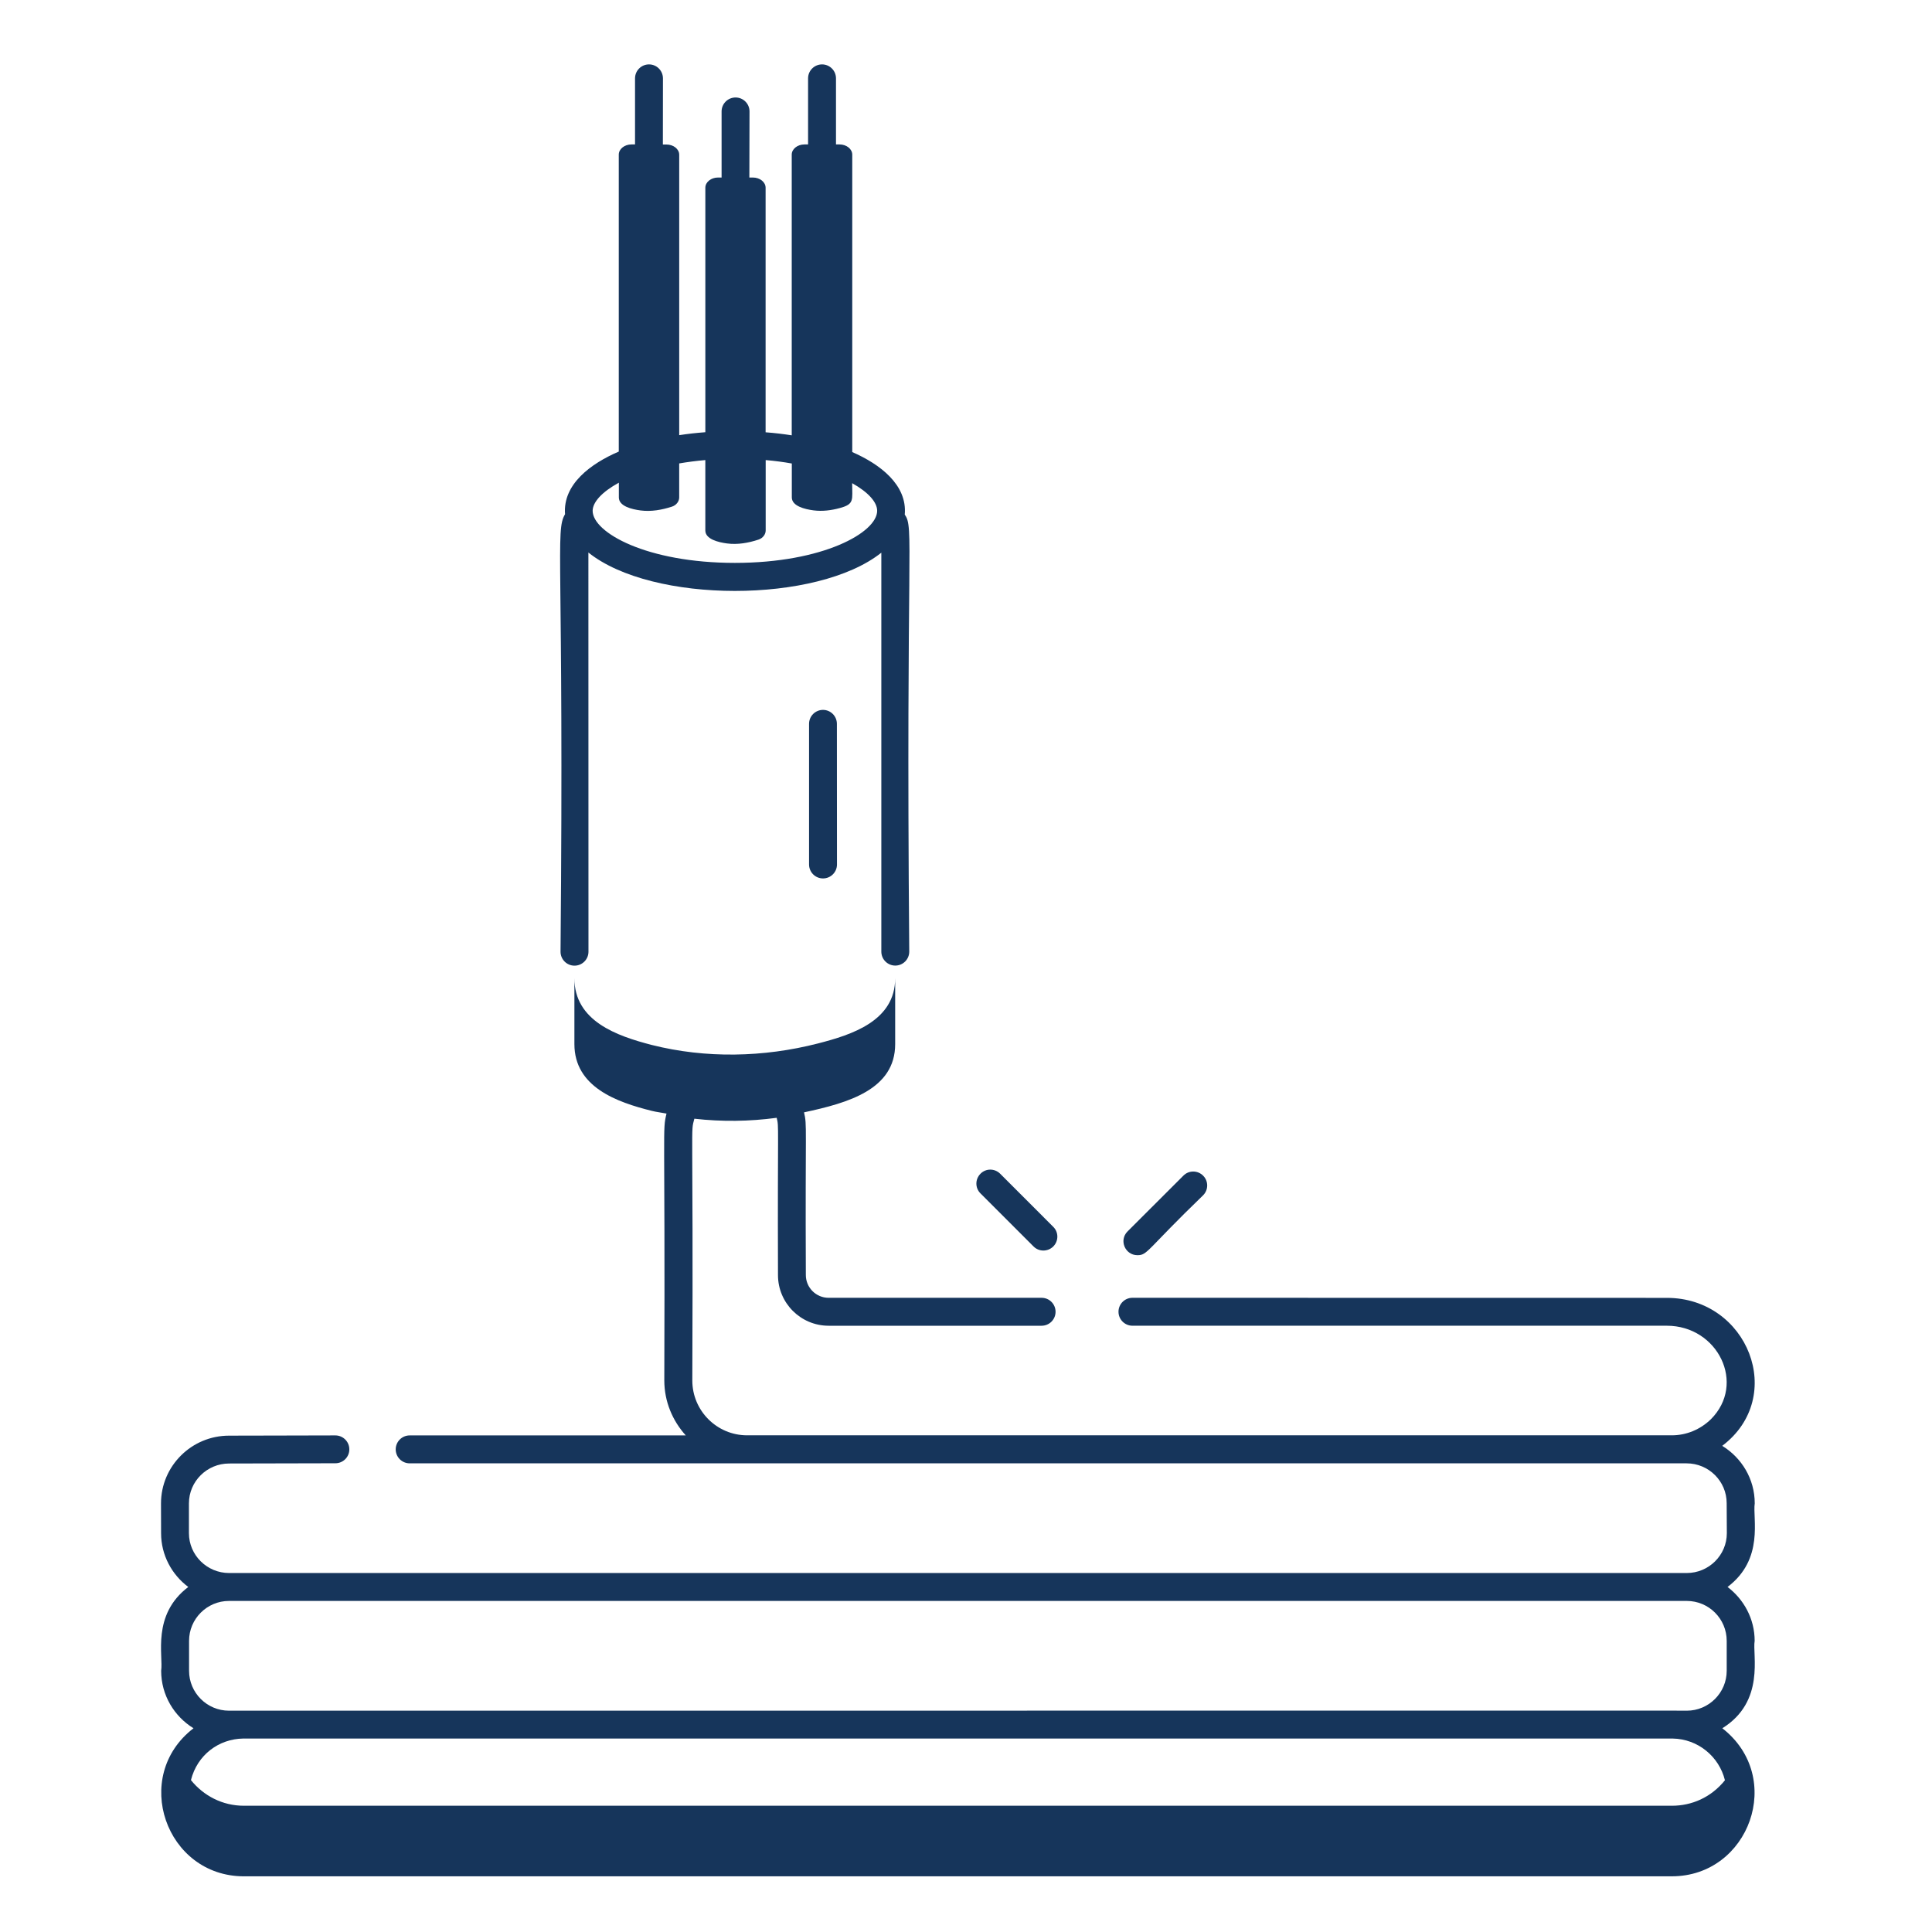
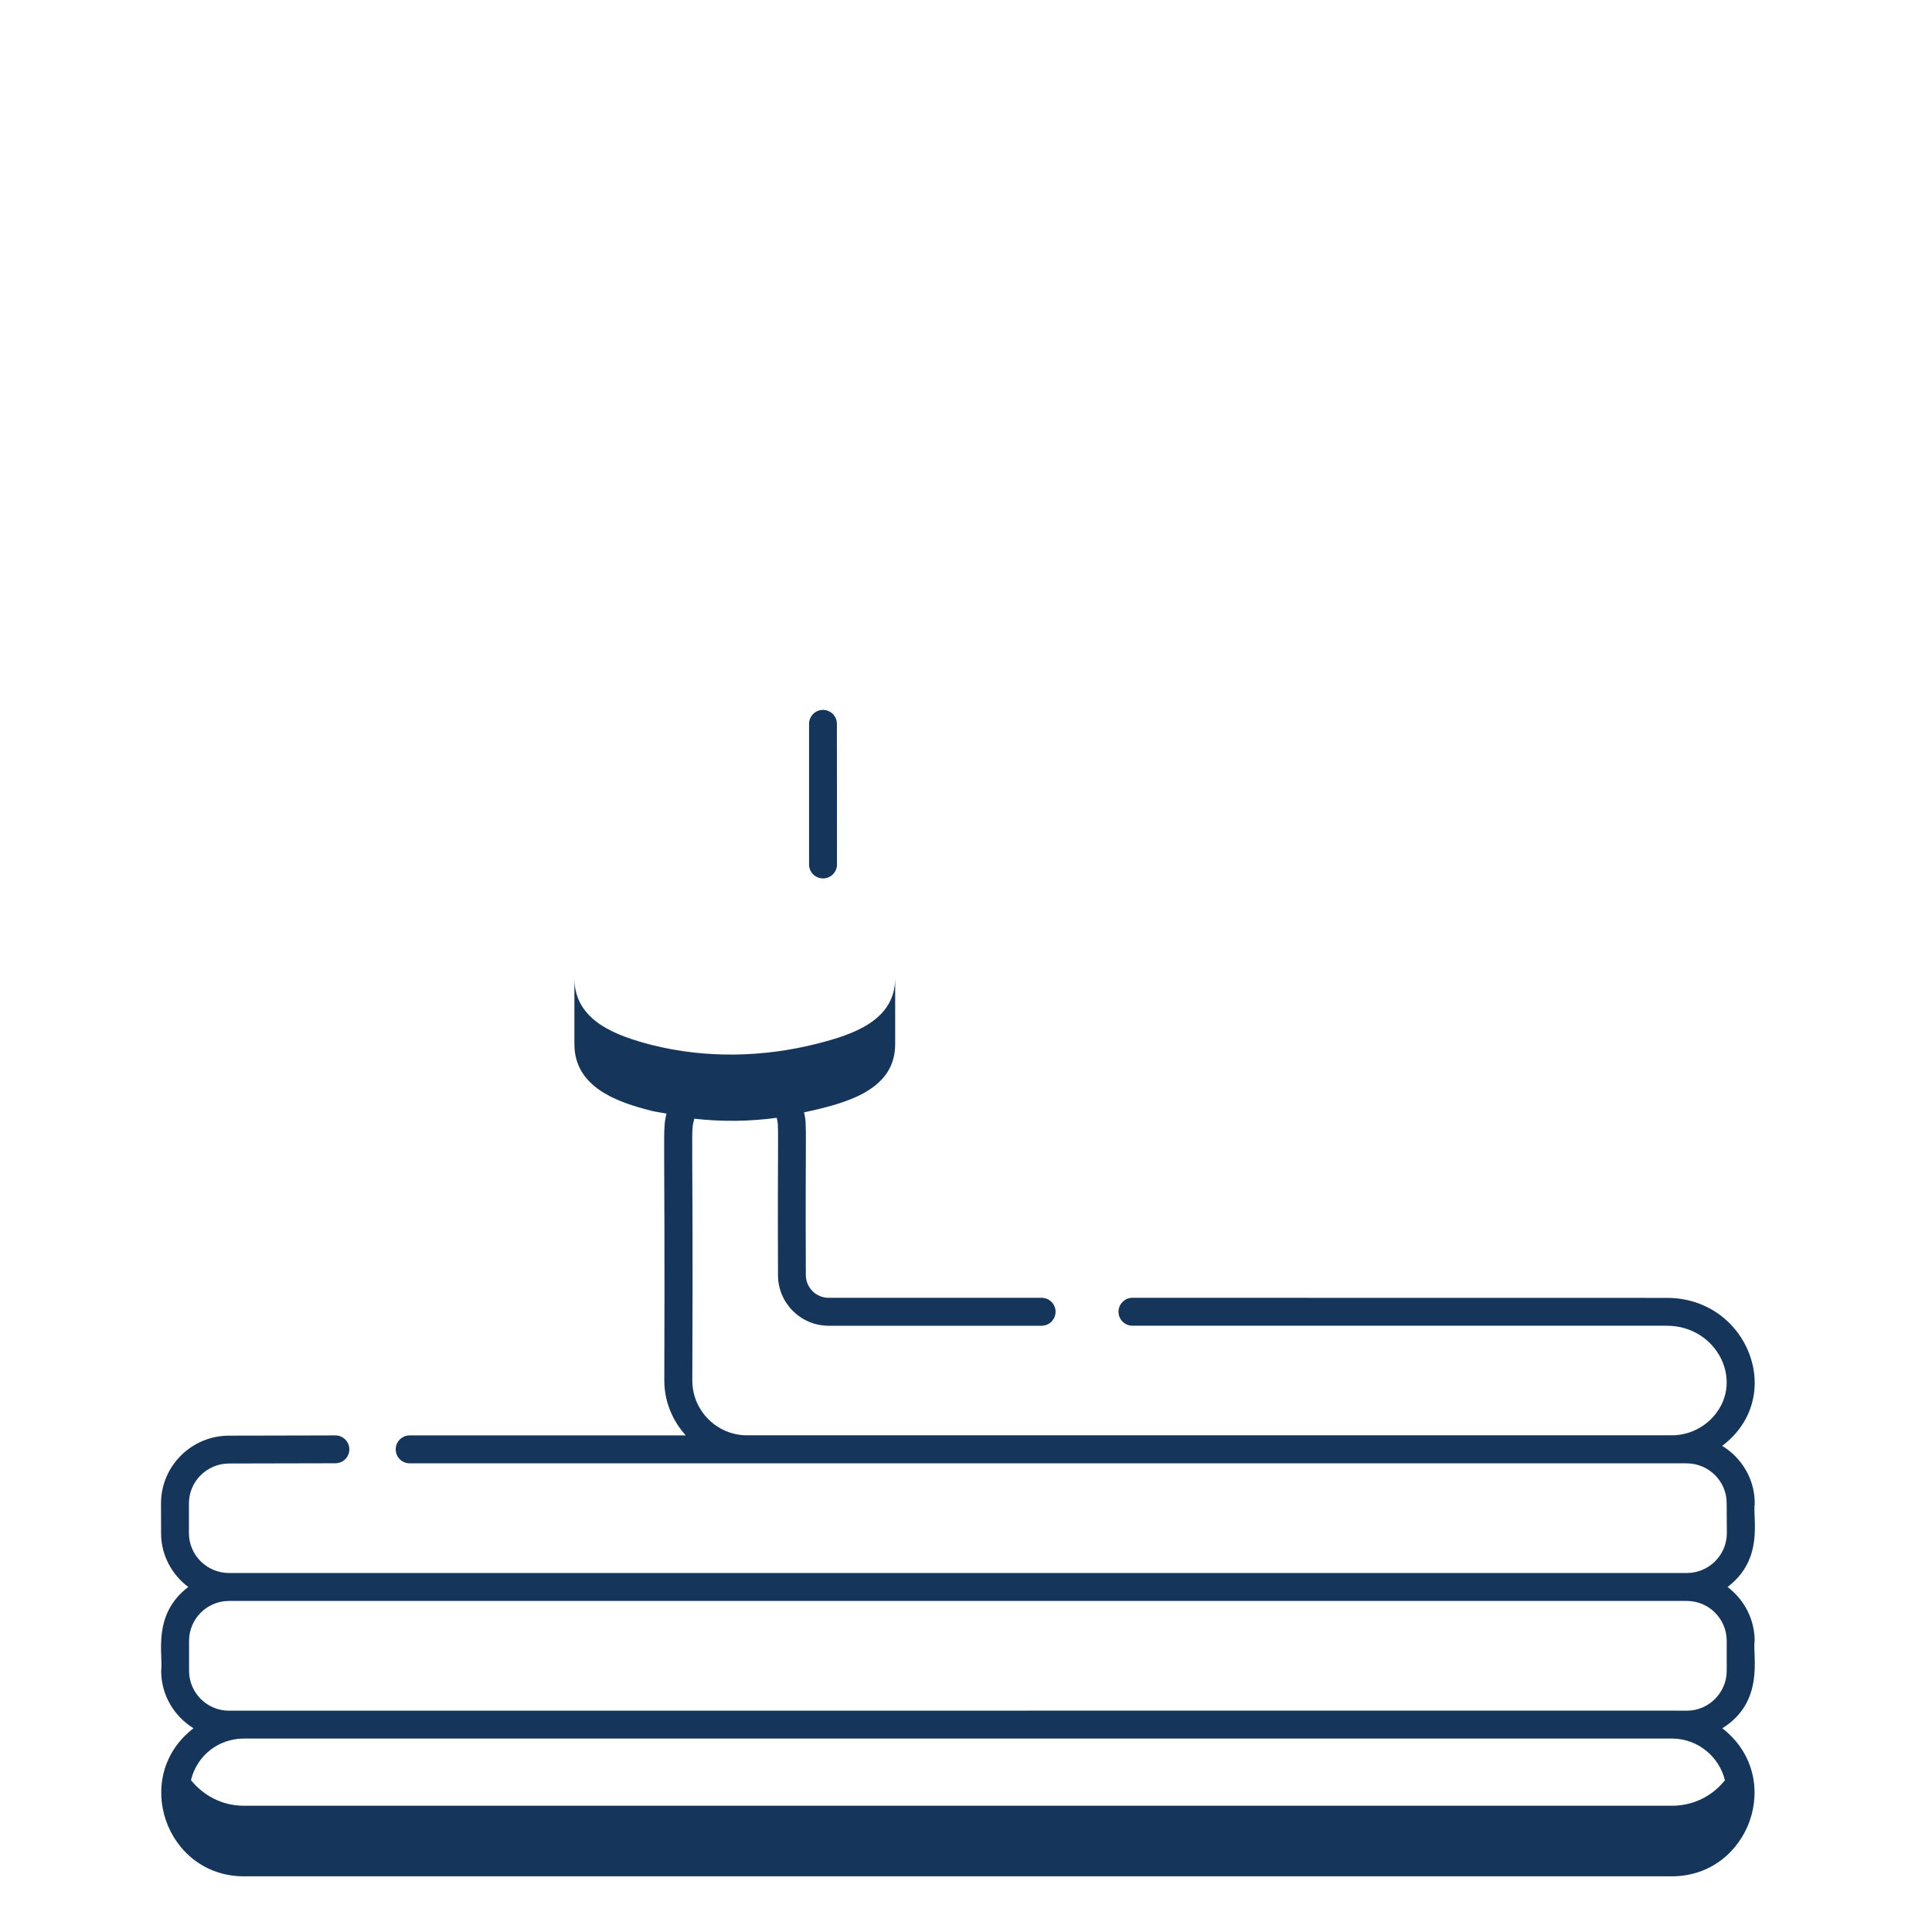
<svg xmlns="http://www.w3.org/2000/svg" width="120" height="120" viewBox="0 0 120 120" fill="none">
-   <path d="M34.816 59.112C34.816 59.589 35.202 59.979 35.684 59.979C36.16 59.979 36.551 59.594 36.551 59.112L36.546 34.318C40.512 37.498 50.763 37.498 54.741 34.328V59.106C54.741 59.583 55.126 59.974 55.608 59.974C56.085 59.974 56.475 59.588 56.475 59.106C56.262 33.775 56.79 32.785 56.196 31.965C56.364 30.113 54.649 28.825 52.935 28.079V9.605C52.935 9.255 52.58 8.971 52.144 8.971H51.925V4.867C51.925 4.391 51.54 4 51.058 4C50.581 4 50.191 4.386 50.191 4.867V8.971H49.968C49.531 8.971 49.176 9.255 49.176 9.605V27.039C48.654 26.958 48.116 26.892 47.553 26.851V11.66C47.553 11.31 47.198 11.026 46.762 11.026H46.544L46.554 6.922C46.554 6.445 46.168 6.055 45.687 6.055C45.21 6.055 44.819 6.44 44.819 6.922V11.026H44.601C44.165 11.026 43.81 11.31 43.81 11.66V26.846C43.252 26.887 42.709 26.948 42.187 27.029V9.61C42.187 9.26 41.831 8.976 41.395 8.976H41.172L41.177 4.868C41.177 4.391 40.792 4 40.31 4C39.833 4 39.443 4.386 39.443 4.868V8.971H39.224C38.788 8.971 38.433 9.255 38.433 9.605V28.048C36.709 28.789 34.948 30.072 35.096 31.939C34.467 32.989 35.039 34.521 34.816 59.112ZM38.438 29.981V30.899C38.438 31.442 39.244 31.634 39.787 31.705C40.447 31.791 41.116 31.67 41.74 31.467C42.014 31.376 42.186 31.137 42.186 30.899V28.784C42.699 28.697 43.236 28.626 43.809 28.576V32.948C43.809 33.491 44.616 33.684 45.159 33.755C45.813 33.841 46.483 33.724 47.112 33.516C47.386 33.425 47.558 33.186 47.558 32.948V28.576C48.131 28.626 48.669 28.697 49.181 28.789V30.894C49.181 31.436 49.988 31.629 50.53 31.7C51.078 31.771 51.631 31.7 52.154 31.558C53.082 31.31 52.93 31.061 52.93 30.011C53.924 30.569 54.482 31.188 54.482 31.726C54.482 33.075 51.119 34.962 45.646 34.962C40.173 34.962 36.81 33.08 36.81 31.726C36.815 31.183 37.398 30.549 38.438 29.981Z" fill="#16355B" />
  <path d="M50.252 44.959V53.694C50.252 54.17 50.637 54.561 51.119 54.561C51.596 54.561 51.986 54.175 51.986 53.694L51.981 44.959C51.981 44.482 51.596 44.092 51.114 44.092C50.637 44.097 50.252 44.482 50.252 44.959Z" fill="#16355B" />
  <path d="M15.152 116.541H103.842C108.65 116.541 110.892 110.393 106.976 107.345C109.66 105.681 108.833 102.774 108.985 101.917C108.985 100.548 108.315 99.34 107.301 98.569C109.599 96.835 108.848 94.309 108.99 93.375C108.99 91.864 108.178 90.545 106.971 89.804C110.994 86.756 108.559 80.613 103.532 80.613L70.34 80.608C69.863 80.608 69.472 80.994 69.472 81.476C69.472 81.952 69.858 82.343 70.34 82.343H103.528C106.704 82.343 108.474 85.954 106.262 88.156C105.603 88.795 104.741 89.15 103.838 89.15H46.404C44.528 89.15 43.001 87.623 43.001 85.747C43.067 69.073 42.879 70.438 43.128 69.485C44.827 69.678 46.547 69.658 48.241 69.429C48.393 70.048 48.291 69.587 48.322 79.199C48.322 80.933 49.732 82.344 51.467 82.344H64.696C65.173 82.344 65.563 81.958 65.563 81.476C65.563 80.999 65.178 80.609 64.696 80.609H51.467C50.686 80.609 50.052 79.975 50.052 79.194C50.011 69.663 50.138 69.957 49.94 69.09C52.664 68.506 55.601 67.68 55.601 64.849V60.756C55.601 63.404 52.933 64.266 50.792 64.814C47.429 65.676 43.843 65.752 40.485 64.905C38.309 64.342 35.677 63.424 35.677 60.756V64.849C35.677 67.517 38.304 68.456 40.485 68.998C40.785 69.074 41.094 69.105 41.398 69.166C41.135 70.292 41.317 69.561 41.261 85.737C41.261 87.056 41.774 88.248 42.595 89.156H25.446C24.969 89.156 24.578 89.542 24.578 90.024C24.578 90.5 24.964 90.891 25.446 90.891H104.756C106.131 90.891 107.247 92.002 107.247 93.366L107.257 95.228C107.257 96.592 106.141 97.703 104.767 97.703H14.23C12.856 97.703 11.735 96.592 11.735 95.228V93.376C11.735 92.012 12.856 90.901 14.23 90.901L20.834 90.886C21.311 90.886 21.702 90.495 21.697 90.019C21.697 89.542 21.306 89.156 20.829 89.156C19.434 89.161 14.048 89.171 14.225 89.171C11.897 89.171 10 91.058 10 93.382L10.005 95.228C10.005 96.597 10.675 97.805 11.694 98.57C9.407 100.305 10.152 102.842 10.01 103.775C10.01 105.286 10.817 106.605 12.019 107.346C8.128 110.333 10.294 116.542 15.154 116.542L15.152 116.541ZM103.892 107.984C105.465 108.009 106.778 109.105 107.139 110.576C106.271 111.651 105.069 112.158 103.847 112.158H15.146C13.812 112.158 12.641 111.534 11.86 110.566C12.255 108.993 13.594 108.009 15.101 107.984H103.892ZM14.223 106.254C12.859 106.254 11.743 105.143 11.743 103.774V101.917C11.743 100.553 12.854 99.437 14.223 99.437H104.769C106.138 99.437 107.249 100.548 107.249 101.917V103.774C107.249 105.138 106.138 106.254 104.769 106.254C104.596 106.254 103.663 106.249 103.841 106.249C70.545 106.249 47.199 106.254 14.223 106.254Z" fill="#16355B" />
-   <path d="M74.726 74.243C75.066 73.904 75.066 73.356 74.726 73.021C74.386 72.681 73.838 72.681 73.503 73.021L70.034 76.486C69.486 77.033 69.882 77.962 70.647 77.962C71.281 77.967 71.206 77.642 74.726 74.243Z" fill="#16355B" />
-   <path d="M65.419 77.422C65.759 77.082 65.759 76.534 65.419 76.2L62.122 72.902C61.782 72.562 61.234 72.562 60.9 72.902C60.56 73.242 60.56 73.79 60.9 74.125L64.197 77.422C64.531 77.757 65.079 77.757 65.419 77.422Z" fill="#16355B" />
</svg>